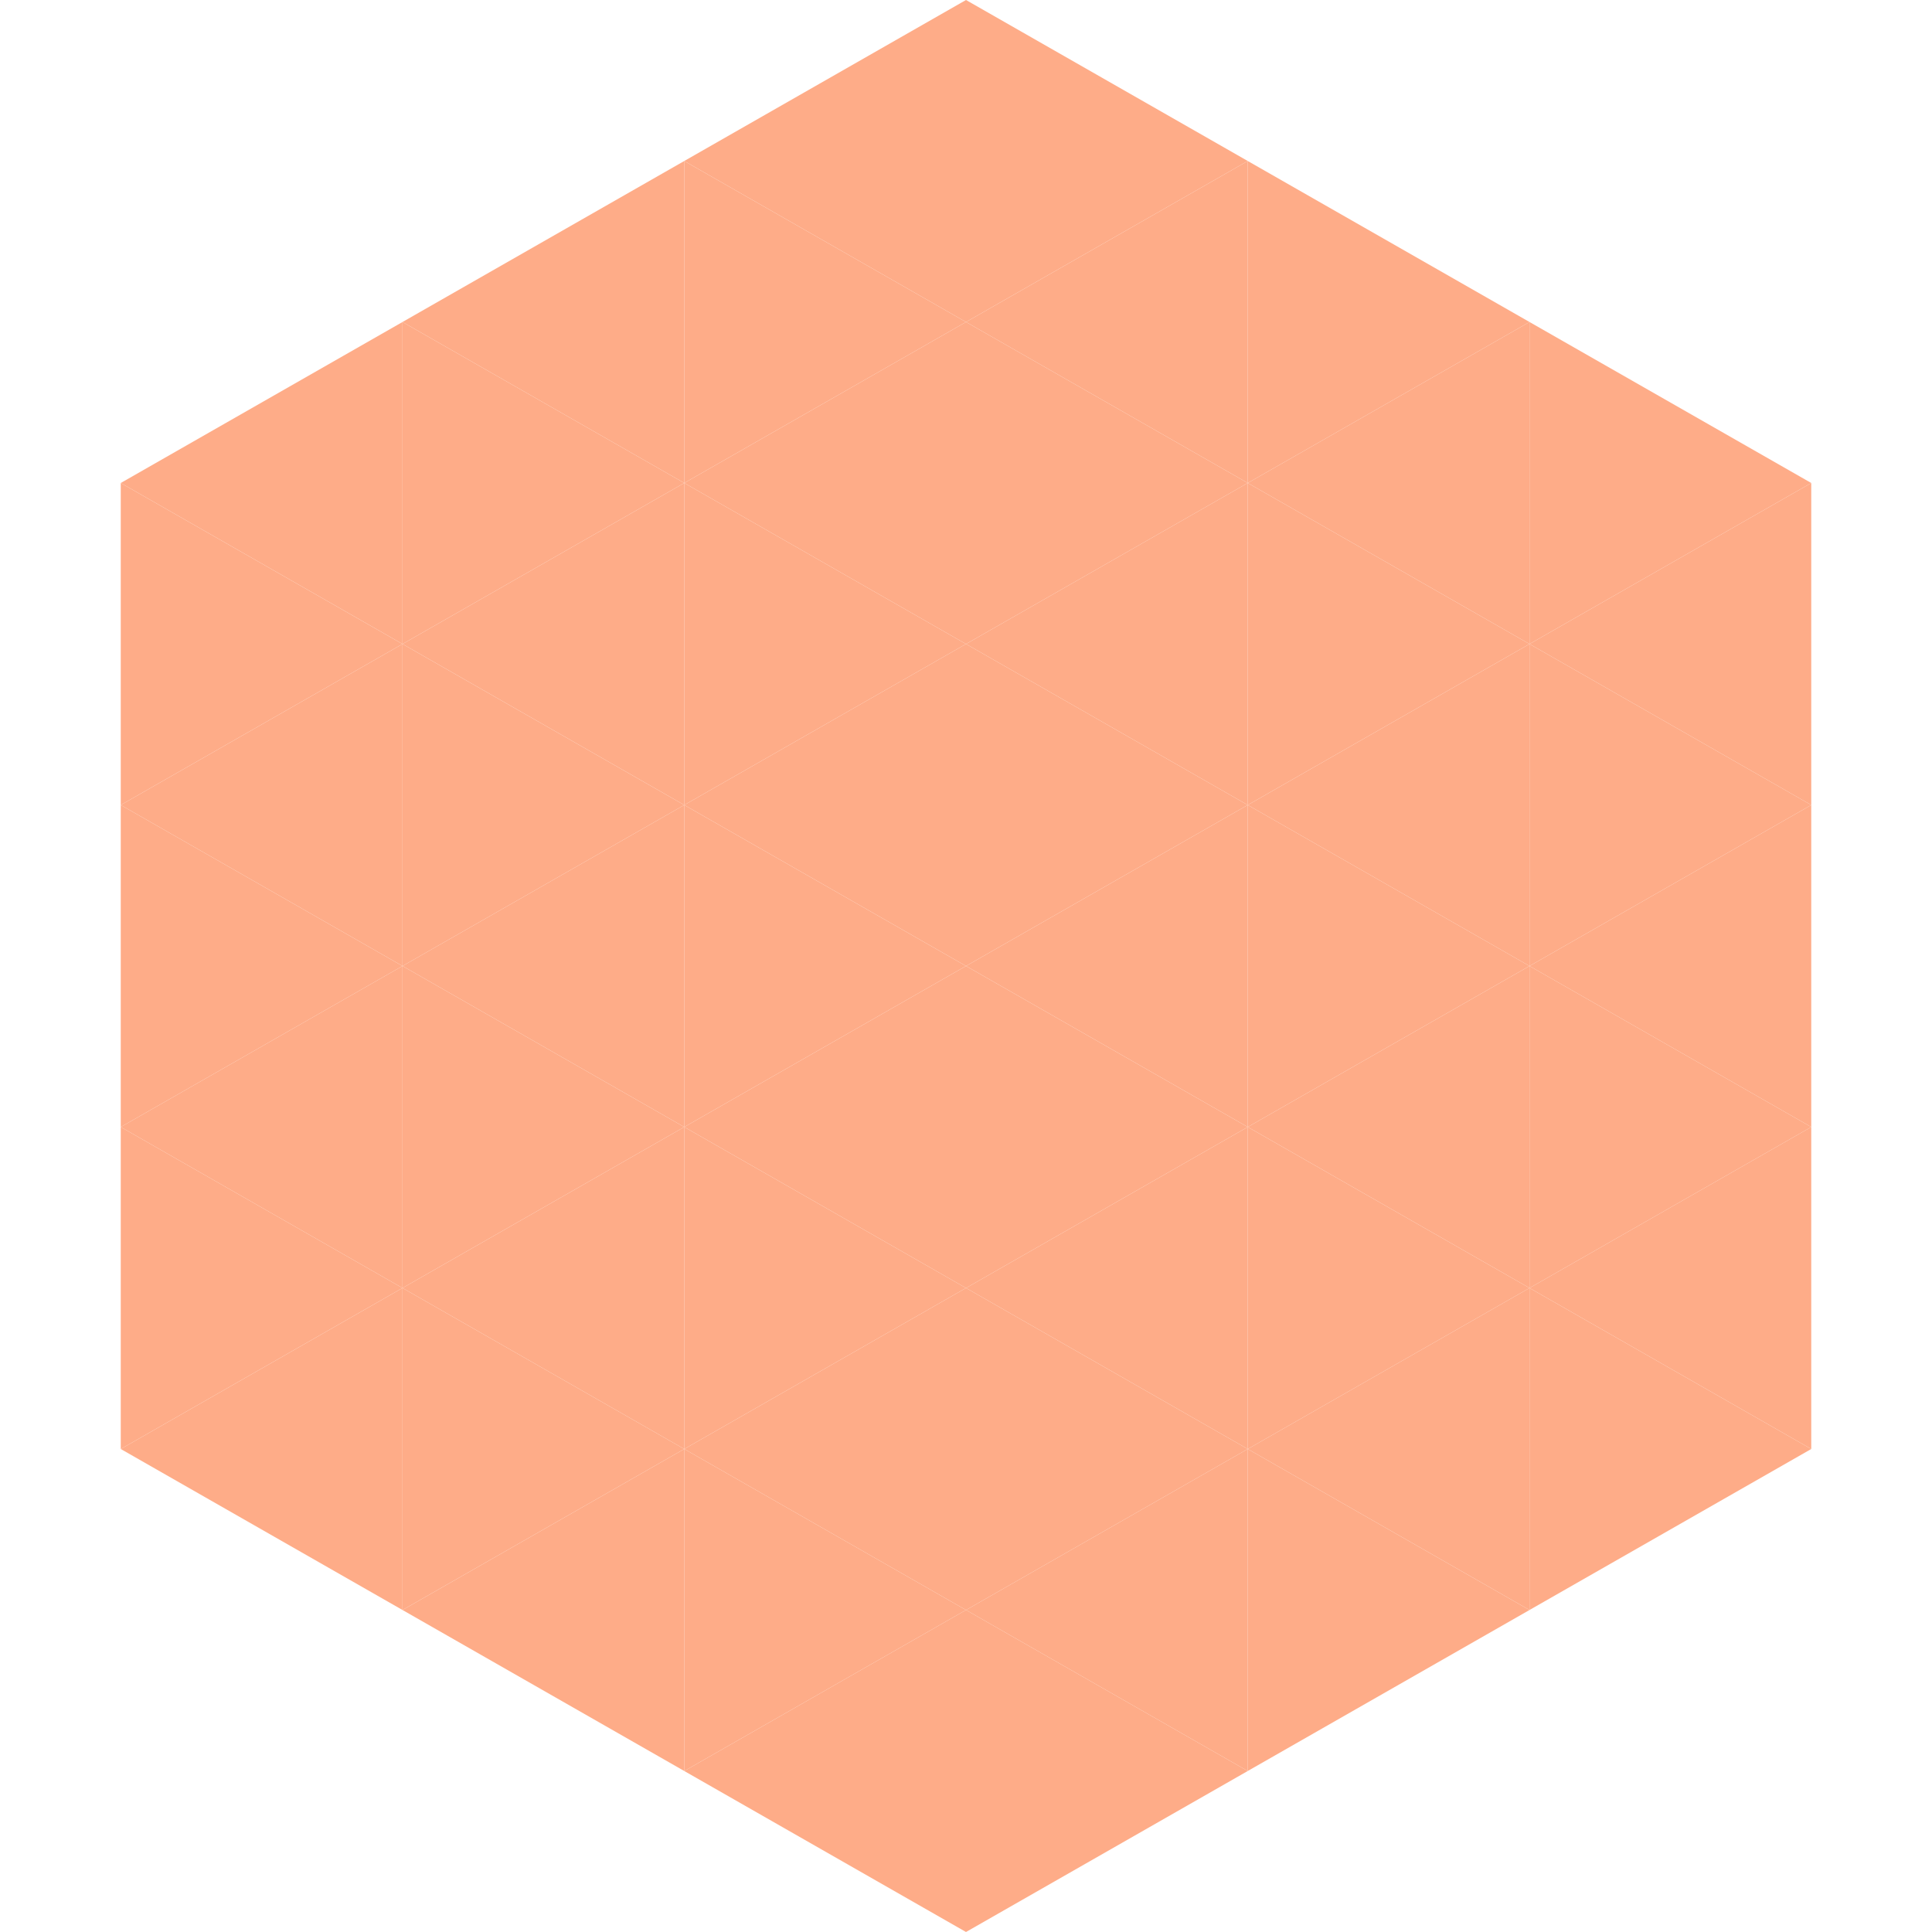
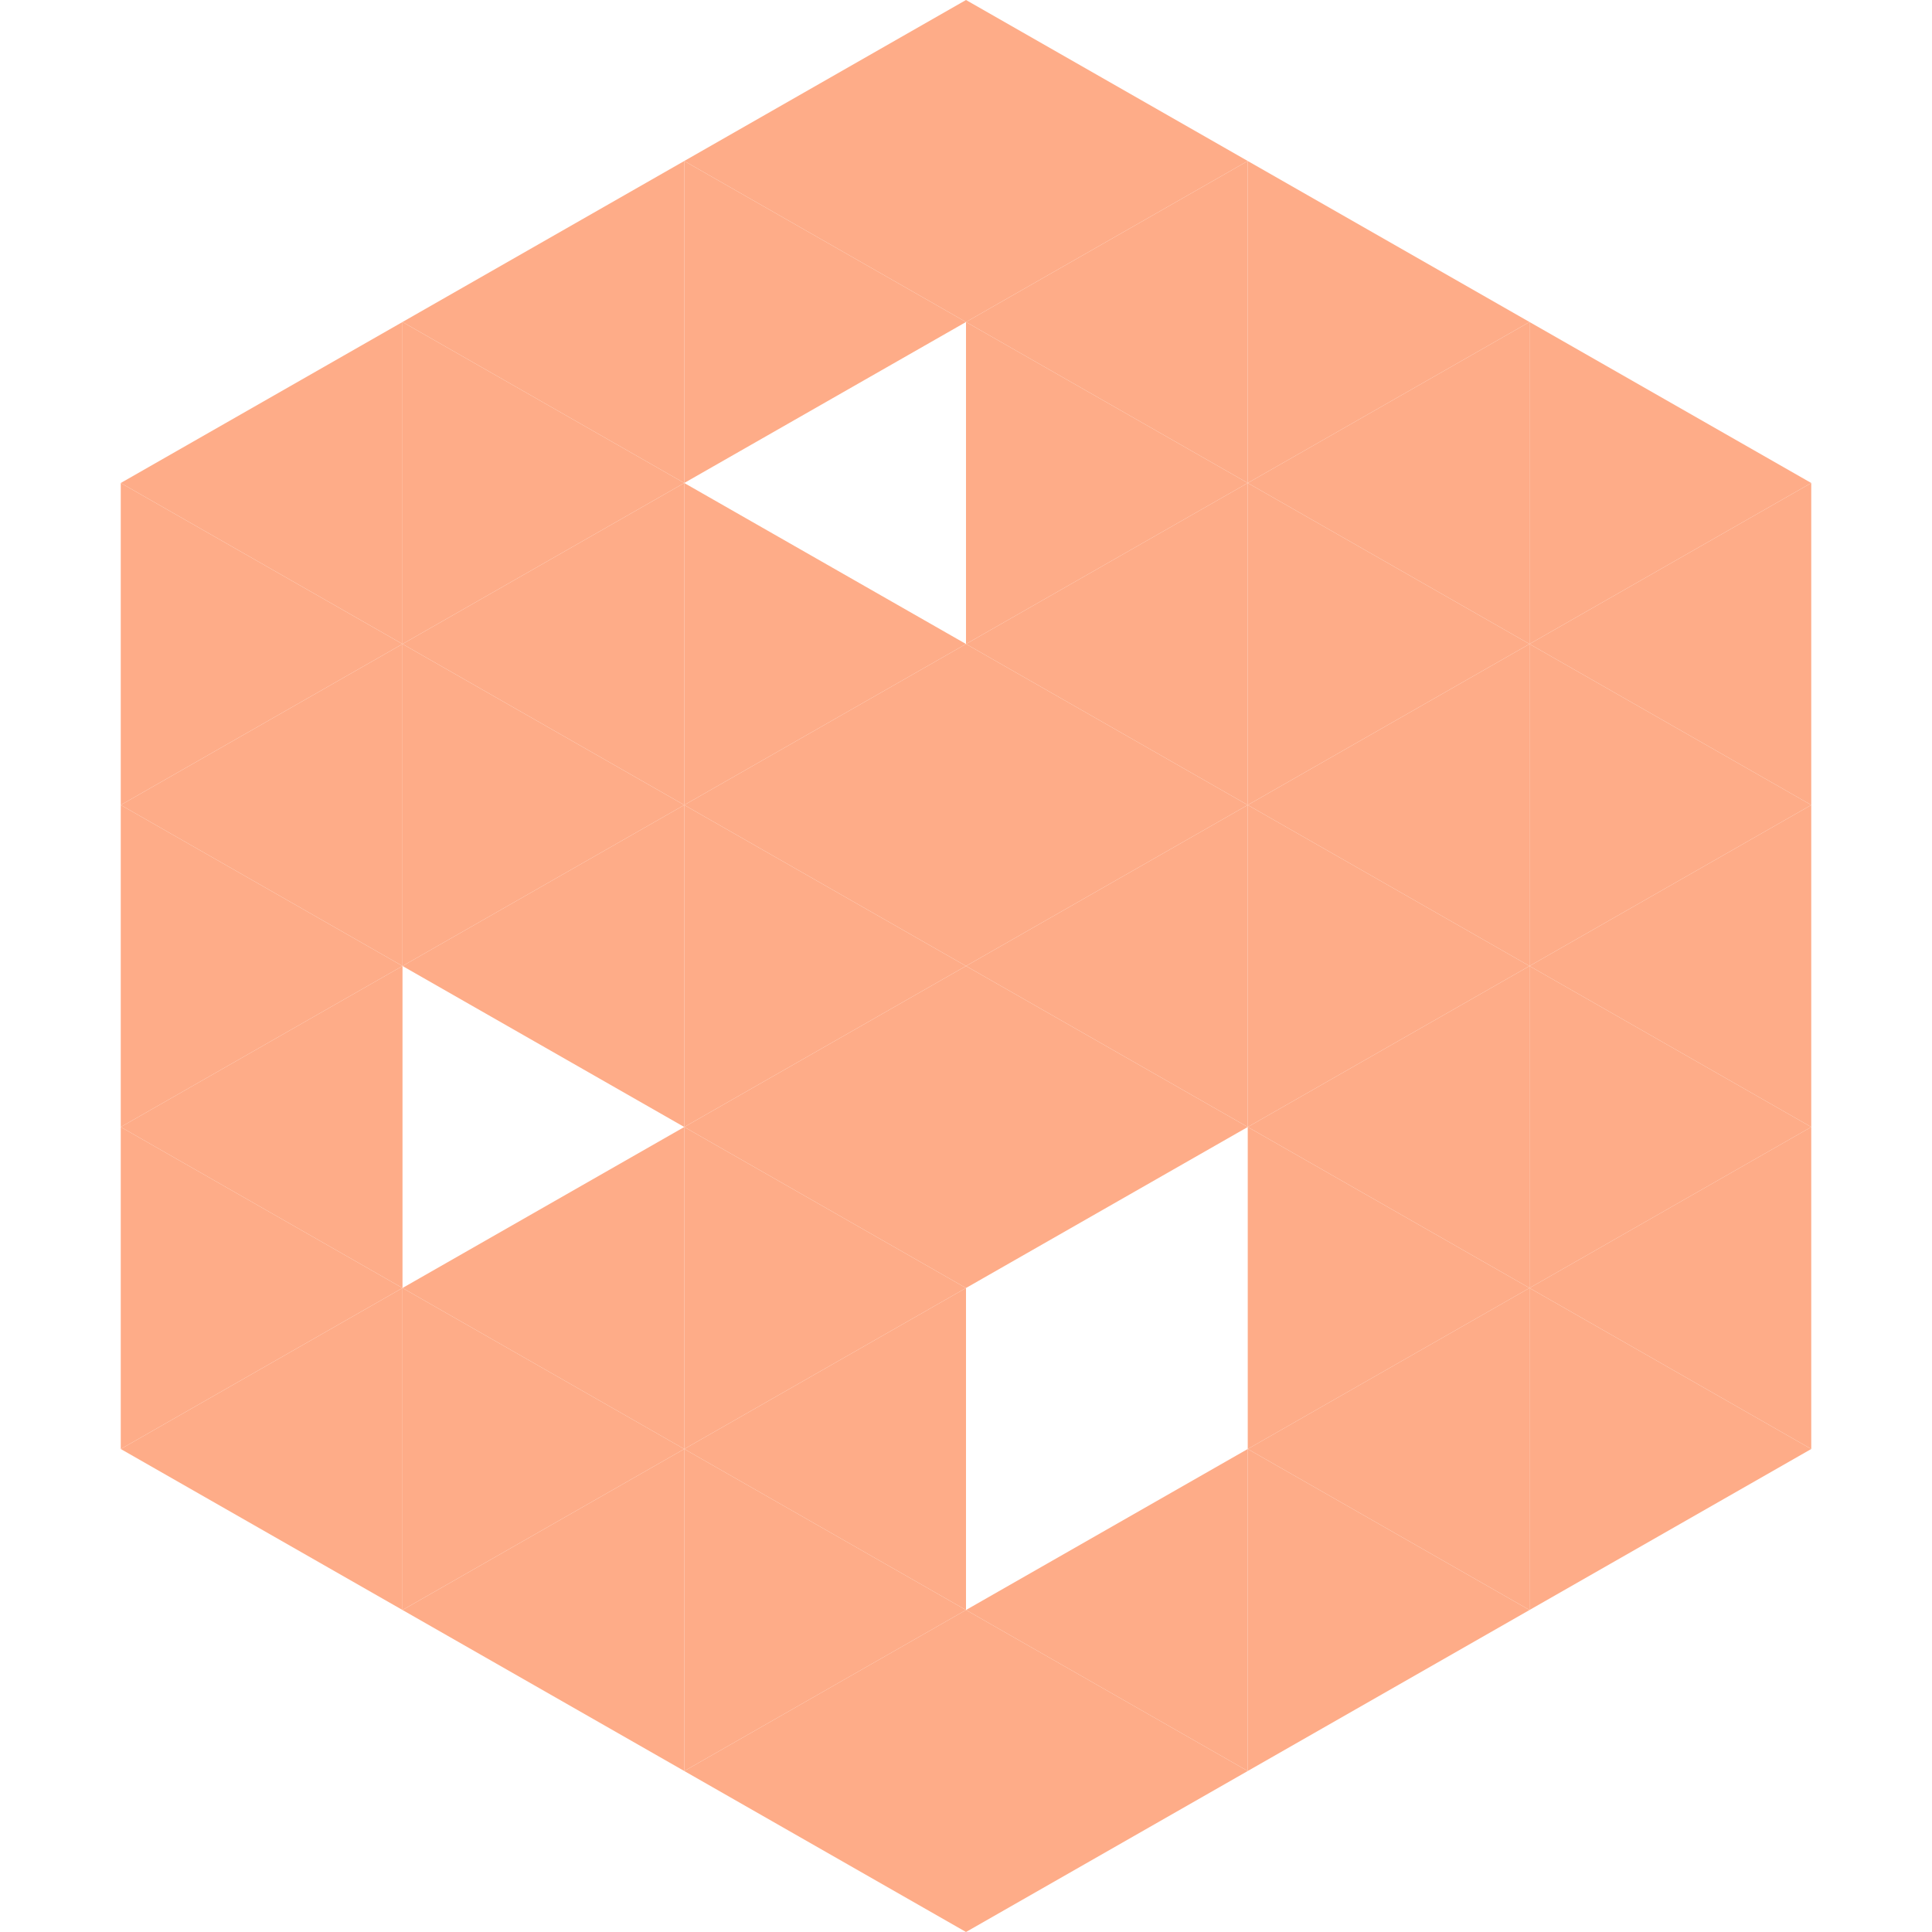
<svg xmlns="http://www.w3.org/2000/svg" width="240" height="240">
  <polygon points="50,40 15,60 50,80" style="fill:rgb(254,172,136)" />
  <polygon points="190,40 225,60 190,80" style="fill:rgb(254,172,136)" />
  <polygon points="15,60 50,80 15,100" style="fill:rgb(254,172,136)" />
  <polygon points="225,60 190,80 225,100" style="fill:rgb(254,172,136)" />
  <polygon points="50,80 15,100 50,120" style="fill:rgb(254,172,136)" />
  <polygon points="190,80 225,100 190,120" style="fill:rgb(254,172,136)" />
  <polygon points="15,100 50,120 15,140" style="fill:rgb(254,172,136)" />
  <polygon points="225,100 190,120 225,140" style="fill:rgb(254,172,136)" />
  <polygon points="50,120 15,140 50,160" style="fill:rgb(254,172,136)" />
  <polygon points="190,120 225,140 190,160" style="fill:rgb(254,172,136)" />
  <polygon points="15,140 50,160 15,180" style="fill:rgb(254,172,136)" />
  <polygon points="225,140 190,160 225,180" style="fill:rgb(254,172,136)" />
  <polygon points="50,160 15,180 50,200" style="fill:rgb(254,172,136)" />
  <polygon points="190,160 225,180 190,200" style="fill:rgb(254,172,136)" />
  <polygon points="15,180 50,200 15,220" style="fill:rgb(255,255,255); fill-opacity:0" />
  <polygon points="225,180 190,200 225,220" style="fill:rgb(255,255,255); fill-opacity:0" />
-   <polygon points="50,0 85,20 50,40" style="fill:rgb(255,255,255); fill-opacity:0" />
  <polygon points="190,0 155,20 190,40" style="fill:rgb(255,255,255); fill-opacity:0" />
  <polygon points="85,20 50,40 85,60" style="fill:rgb(254,172,136)" />
  <polygon points="155,20 190,40 155,60" style="fill:rgb(254,172,136)" />
  <polygon points="50,40 85,60 50,80" style="fill:rgb(254,172,136)" />
  <polygon points="190,40 155,60 190,80" style="fill:rgb(254,172,136)" />
  <polygon points="85,60 50,80 85,100" style="fill:rgb(254,172,136)" />
  <polygon points="155,60 190,80 155,100" style="fill:rgb(254,172,136)" />
  <polygon points="50,80 85,100 50,120" style="fill:rgb(254,172,136)" />
  <polygon points="190,80 155,100 190,120" style="fill:rgb(254,172,136)" />
  <polygon points="85,100 50,120 85,140" style="fill:rgb(254,172,136)" />
  <polygon points="155,100 190,120 155,140" style="fill:rgb(254,172,136)" />
-   <polygon points="50,120 85,140 50,160" style="fill:rgb(254,172,136)" />
  <polygon points="190,120 155,140 190,160" style="fill:rgb(254,172,136)" />
  <polygon points="85,140 50,160 85,180" style="fill:rgb(254,172,136)" />
  <polygon points="155,140 190,160 155,180" style="fill:rgb(254,172,136)" />
  <polygon points="50,160 85,180 50,200" style="fill:rgb(254,172,136)" />
  <polygon points="190,160 155,180 190,200" style="fill:rgb(254,172,136)" />
  <polygon points="85,180 50,200 85,220" style="fill:rgb(254,172,136)" />
  <polygon points="155,180 190,200 155,220" style="fill:rgb(254,172,136)" />
  <polygon points="120,0 85,20 120,40" style="fill:rgb(254,172,136)" />
  <polygon points="120,0 155,20 120,40" style="fill:rgb(254,172,136)" />
  <polygon points="85,20 120,40 85,60" style="fill:rgb(254,172,136)" />
  <polygon points="155,20 120,40 155,60" style="fill:rgb(254,172,136)" />
-   <polygon points="120,40 85,60 120,80" style="fill:rgb(254,172,136)" />
  <polygon points="120,40 155,60 120,80" style="fill:rgb(254,172,136)" />
  <polygon points="85,60 120,80 85,100" style="fill:rgb(254,172,136)" />
  <polygon points="155,60 120,80 155,100" style="fill:rgb(254,172,136)" />
  <polygon points="120,80 85,100 120,120" style="fill:rgb(254,172,136)" />
  <polygon points="120,80 155,100 120,120" style="fill:rgb(254,172,136)" />
  <polygon points="85,100 120,120 85,140" style="fill:rgb(254,172,136)" />
  <polygon points="155,100 120,120 155,140" style="fill:rgb(254,172,136)" />
  <polygon points="120,120 85,140 120,160" style="fill:rgb(254,172,136)" />
  <polygon points="120,120 155,140 120,160" style="fill:rgb(254,172,136)" />
  <polygon points="85,140 120,160 85,180" style="fill:rgb(254,172,136)" />
-   <polygon points="155,140 120,160 155,180" style="fill:rgb(254,172,136)" />
  <polygon points="120,160 85,180 120,200" style="fill:rgb(254,172,136)" />
-   <polygon points="120,160 155,180 120,200" style="fill:rgb(254,172,136)" />
  <polygon points="85,180 120,200 85,220" style="fill:rgb(254,172,136)" />
  <polygon points="155,180 120,200 155,220" style="fill:rgb(254,172,136)" />
  <polygon points="120,200 85,220 120,240" style="fill:rgb(254,172,136)" />
  <polygon points="120,200 155,220 120,240" style="fill:rgb(254,172,136)" />
  <polygon points="85,220 120,240 85,260" style="fill:rgb(255,255,255); fill-opacity:0" />
  <polygon points="155,220 120,240 155,260" style="fill:rgb(255,255,255); fill-opacity:0" />
</svg>